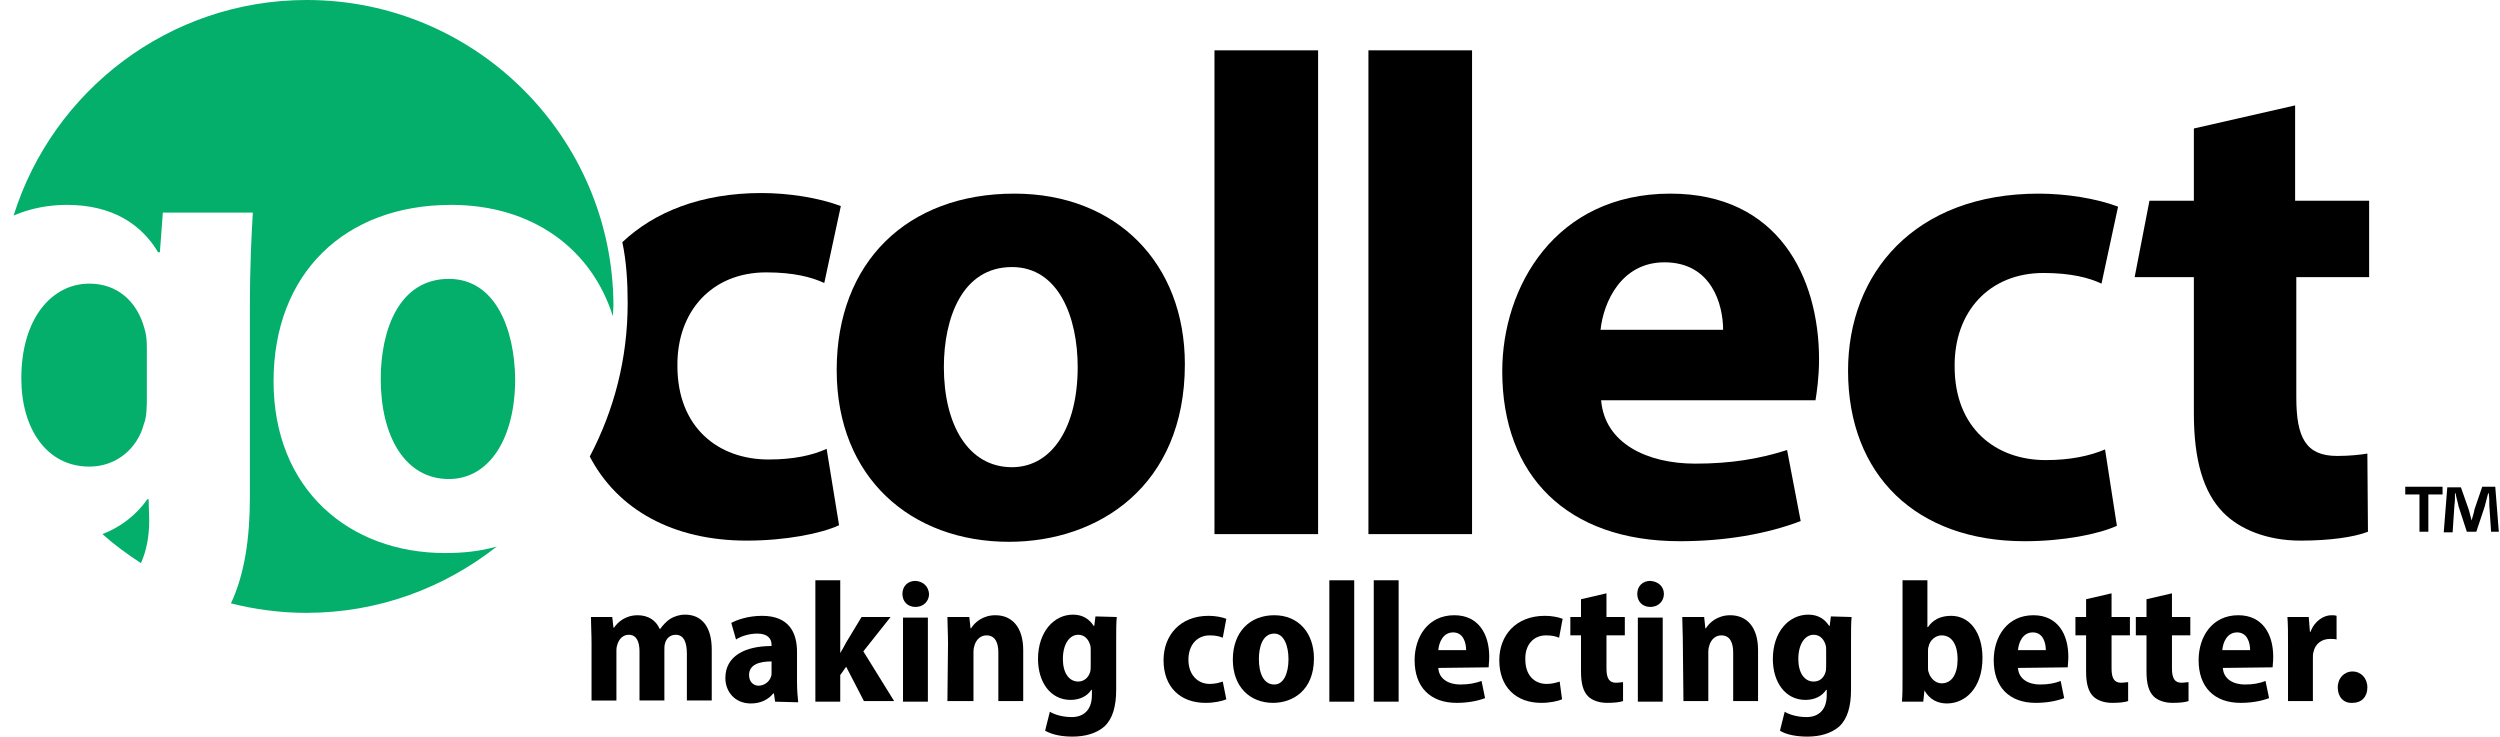
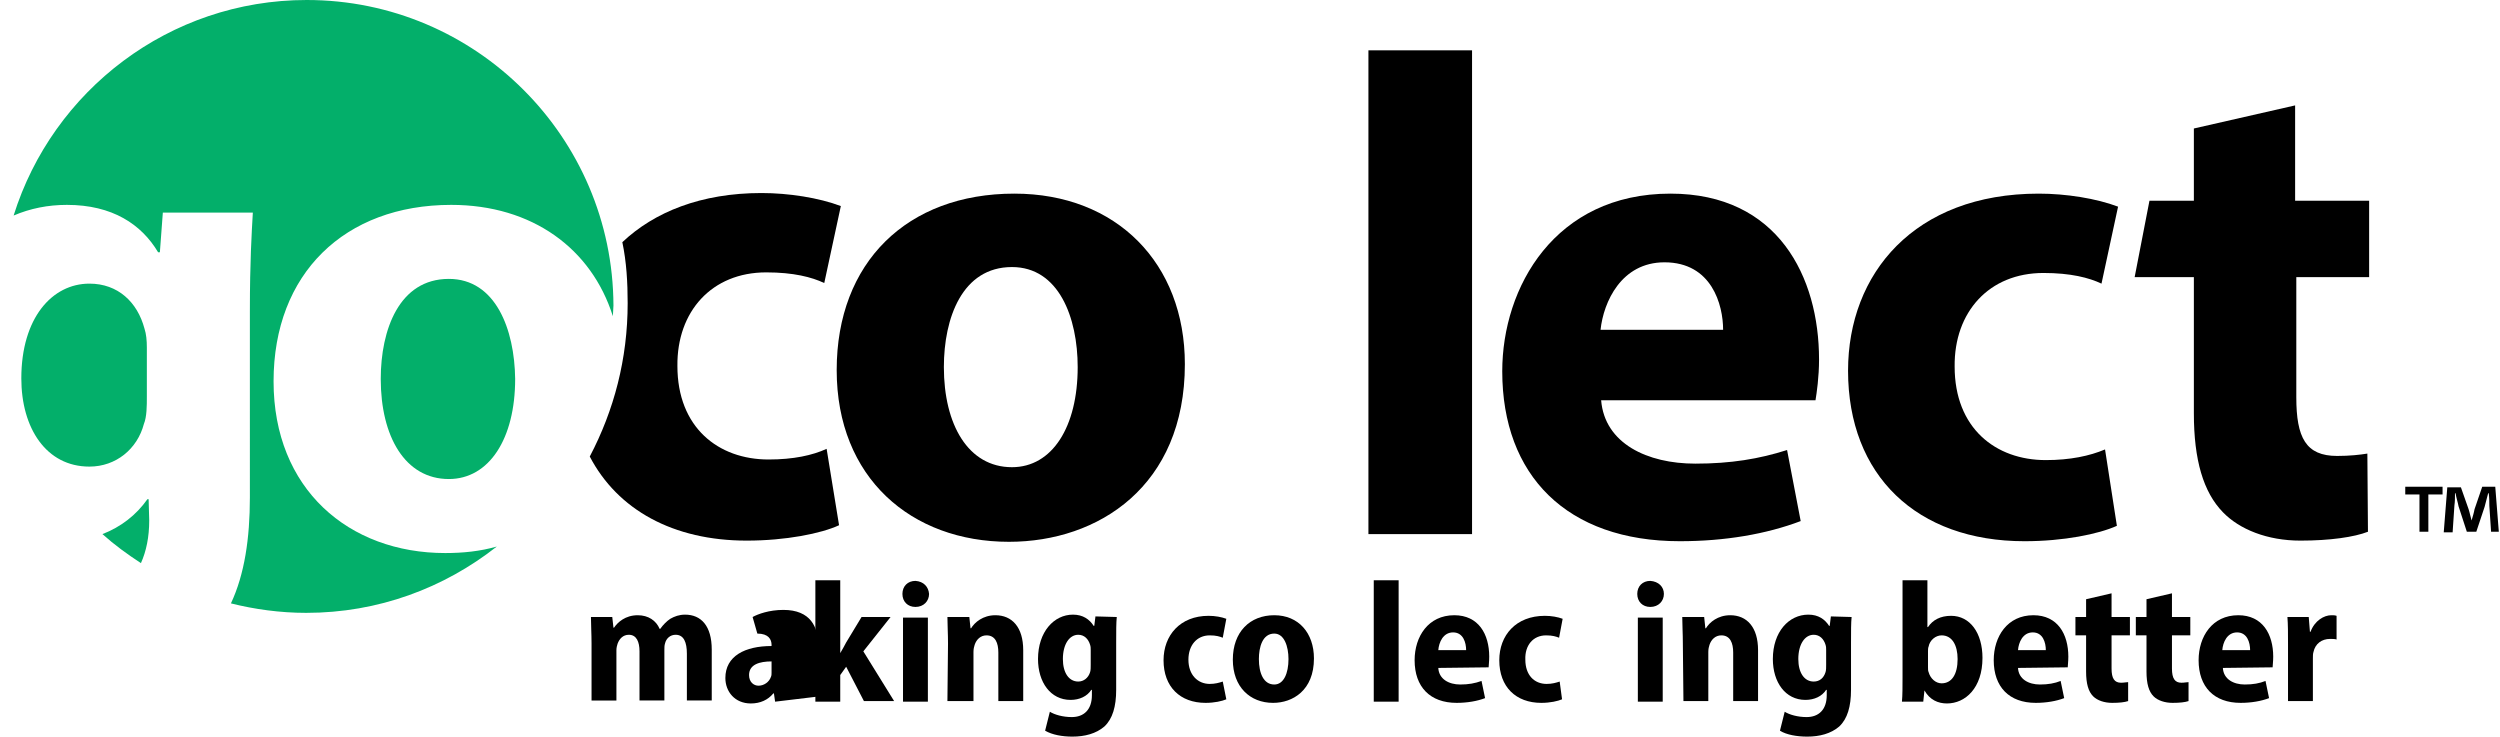
<svg xmlns="http://www.w3.org/2000/svg" xml:space="preserve" style="enable-background:new 0 0 422.2 124.5;" viewBox="0 0 422.2 124.5" y="0px" x="0px" id="Layer_1" version="1.1">
  <style type="text/css">
	.st0{display:none;fill:url(#SVGID_1_);stroke:#FFFFFF;stroke-width:8.337;stroke-miterlimit:10;}
	.st1{display:none;}
	.st2{display:inline;}
	.st3{fill:url(#SVGID_00000078029258443633337220000015374139638675999420_);}
	.st4{fill:#03AF6A;}
	.st5{display:none;fill:url(#SVGID_00000114766453739042087510000002850637523931926972_);}
</style>
  <g>
    <path d="M345.1,46.1c4.6,0,7.7,0.8,9.8,1.8l2.8-13c-3.7-1.4-8.8-2.2-13.4-2.2c-21,0-32.2,13.5-32.2,29.9   c0,17.7,11.6,28.8,29.8,28.8c6.6,0,12.5-1.2,15.6-2.6l-2-12.9c-2.6,1.1-5.9,1.8-10,1.8c-8.5,0-15.4-5.4-15.4-15.8   C330,52.7,335.9,46.1,345.1,46.1z" />
    <path d="M282.1,32.7c-19.5,0-28.4,15.8-28.4,30c0,17.6,10.9,28.7,30,28.7c7.6,0,14.6-1.2,20.4-3.4l-2.3-12   c-4.7,1.5-9.5,2.3-15.5,2.3c-8.1,0-15.3-3.4-15.9-10.7h36.2c0.2-1.2,0.6-3.9,0.6-6.9C307.2,46.8,300.3,32.7,282.1,32.7z    M270.3,55.7c0.5-4.7,3.5-11.4,10.8-11.4c8,0,9.9,7.2,9.9,11.4C291,55.7,270.3,55.7,270.3,55.7z" />
    <path d="M129.8,77.6c-8.5,0-15.4-5.4-15.4-15.8c-0.1-9.2,5.8-15.8,15-15.8c4.6,0,7.7,0.8,9.8,1.8l2.8-13c-3.7-1.4-8.8-2.2-13.4-2.2   c-10.2,0-18.1,3.2-23.5,8.3c0.7,3.3,0.9,6.8,0.9,10.3c0,9.4-2.3,18.1-6.4,25.9c4.7,9,14.1,14.2,26.5,14.2c6.6,0,12.6-1.2,15.6-2.6   l-2.1-12.9C137.2,76.9,134,77.6,129.8,77.6z" />
    <path d="M171.3,32.7c-18.1,0-30,11.6-30,29.8s12.6,29,29.1,29c15.1,0,29.7-9.4,29.7-30C200.1,44.5,188.6,32.7,171.3,32.7z    M170.9,78.9c-7.4,0-11.5-7.2-11.5-16.9c0-8.3,3.1-16.9,11.5-16.9c7.9,0,11.1,8.5,11.1,16.9C182,72.1,177.7,78.9,170.9,78.9z" />
    <path d="M400.1,46.8V33.9h-12.5V17.8l-17.1,3.9v12.2H363l-2.5,12.9h10v23c0,7.9,1.6,13.3,4.9,16.7c2.8,2.9,7.5,4.8,13.1,4.8   c5,0,9.1-0.6,11.4-1.5l-0.1-13.2c-1.2,0.2-3,0.4-5.1,0.4c-5.3,0-6.9-3.1-6.9-9.9V46.8H400.1z" />
-     <rect height="81.7" width="17.5" y="8.5" x="205.1" />
    <rect height="81.7" width="17.5" y="8.5" x="231.1" />
  </g>
  <g>
    <linearGradient gradientTransform="matrix(1 0 0 -1 0 -1861.805)" y2="-1861.805" x2="52.3" y1="-1966.405" x1="52.3" gradientUnits="userSpaceOnUse" id="SVGID_1_">
      <stop style="stop-color:#92B53E" offset="0" />
      <stop style="stop-color:#47B249" offset="1" />
    </linearGradient>
    <circle r="52.3" cy="52.3" cx="52.3" class="st0" />
    <g class="st1">
      <g class="st2">
        <linearGradient gradientTransform="matrix(1 0 0 -1 0 -1861.805)" y2="-1861.805" x2="52.3" y1="-1966.405" x1="52.3" gradientUnits="userSpaceOnUse" id="SVGID_00000106134173552144804560000009940083713094471070_">
          <stop style="stop-color:#92B53E" offset="0" />
          <stop style="stop-color:#47B249" offset="1" />
        </linearGradient>
        <circle r="52.3" cy="52.3" cx="52.3" style="fill:url(#SVGID_00000106134173552144804560000009940083713094471070_);" id="SVGID_3_" />
      </g>
    </g>
    <g>
      <path d="M15.1,47.9c-6.3,0-11.5,5.8-11.5,16c0,8.4,4.2,14.9,11.5,14.9c4.5,0,8.1-3,9.2-7.2c0.5-1.2,0.5-3.1,0.5-4.6    v-8.3c0-1.2-0.1-2.3-0.4-3.2C23.2,51,19.9,47.9,15.1,47.9z" class="st4" />
      <path d="M46.2,64.4c0-18.2,12-29.8,30-29.8c13.7,0,23.7,7.4,27.3,18.8c0-0.6,0.1-1.2,0.1-1.8    C103.5,23.2,80.4,0,51.8,0C28.6,0,8.9,15.3,2.3,36.4c2.8-1.2,5.8-1.8,9-1.8c7.7,0,12.6,3.3,15.4,8H27l0.5-6.7h15.2    c-0.2,3.5-0.5,8.3-0.5,16.6V84c0,6.9-0.9,13-3.2,17.9c4,1,8.3,1.6,12.7,1.6c12.2,0,23.3-4.2,32.2-11.2c-2.8,0.8-5.7,1.1-8.7,1.1    C58.9,93.4,46.2,82.6,46.2,64.4z" class="st4" />
      <path d="M25.1,84.3h-0.2C23,87,20.4,89,17.3,90.2c2,1.8,4.2,3.4,6.5,4.9c0.9-2,1.4-4.4,1.4-7.2L25.1,84.3    C25,84.3,25.1,84.3,25.1,84.3z" class="st4" />
      <path d="M75.8,47.1c-8.4,0-11.5,8.6-11.5,16.9c0,9.7,4.1,16.9,11.5,16.9C82.6,80.9,87,74.1,87,64    C86.9,55.6,83.7,47.1,75.8,47.1z" class="st4" />
    </g>
    <linearGradient gradientTransform="matrix(1 0 0 -1 0 -1861.805)" y2="-1861.305" x2="52.25" y1="-1966.805" x1="52.25" gradientUnits="userSpaceOnUse" id="SVGID_00000024717085151873755150000016128175907813525391_">
      <stop style="stop-color:#92B53E" offset="0" />
      <stop style="stop-color:#47B249" offset="1" />
    </linearGradient>
    <path d="M52.3,105   C23.1,105-0.5,81.4-0.5,52.3S23.2-0.5,52.3-0.5S105,23.2,105,52.3S81.4,105,52.3,105z" style="display:none;fill:url(#SVGID_00000024717085151873755150000016128175907813525391_);" />
  </g>
  <path d="M412.5,82.2v1.3h-2.4v6.3h-1.5v-6.3h-2.4v-1.3H412.5z M420.7,89.9l-0.3-4.5c0-0.6,0-1.3-0.1-2.1h-0.1  c-0.2,0.7-0.4,1.6-0.6,2.3l-1.4,4.2h-1.6l-1.4-4.3c-0.1-0.6-0.4-1.5-0.5-2.2h-0.1c0,0.7,0,1.4-0.1,2.1l-0.3,4.5h-1.5l0.6-7.6h2.3  l1.3,3.7c0.2,0.6,0.3,1.2,0.5,1.9l0,0c0.2-0.7,0.4-1.3,0.5-1.9l1.3-3.8h2.2l0.6,7.6h-1.3V89.9z" />
  <g>
    <path d="M99.9,108.7c0-1.7-0.1-3.2-0.1-4.5h3.6l0.2,1.8h0.1c0.6-0.9,1.9-2.1,4-2.1c1.8,0,3.1,0.9,3.7,2.3h0.1   c0.5-0.7,1.1-1.3,1.7-1.7c0.7-0.4,1.5-0.7,2.5-0.7c2.7,0,4.5,1.9,4.5,5.9v8.6H116v-7.9c0-1.9-0.5-3.2-1.9-3.2   c-0.9,0-1.6,0.6-1.8,1.5c-0.1,0.3-0.1,0.7-0.1,1.1v8.5H108V110c0-1.6-0.5-2.8-1.8-2.8c-1,0-1.6,0.7-1.9,1.5   c-0.1,0.3-0.2,0.7-0.2,1.1v8.5h-4.2L99.9,108.7L99.9,108.7L99.9,108.7z" />
-     <path d="M130.9,118.5l-0.2-1.4h-0.1c-0.9,1.1-2.2,1.7-3.8,1.7c-2.7,0-4.3-2-4.3-4.3c0-3.7,3.3-5.4,7.8-5.4v-0.2   c0-0.9-0.5-1.9-2.4-1.9c-1.3,0-2.7,0.4-3.6,1l-0.8-2.8c0.9-0.5,2.8-1.2,5.2-1.2c4.6,0,5.9,2.9,5.9,6.1v5.1c0,1.3,0.1,2.5,0.2,3.4   L130.9,118.5L130.9,118.5L130.9,118.5z M130.3,111.7c-2,0-3.8,0.5-3.8,2.3c0,1.2,0.8,1.8,1.6,1.8c0.9,0,1.8-0.6,2.1-1.5   c0.1-0.2,0.1-0.5,0.1-0.7L130.3,111.7L130.3,111.7z" />
+     <path d="M130.9,118.5l-0.2-1.4h-0.1c-0.9,1.1-2.2,1.7-3.8,1.7c-2.7,0-4.3-2-4.3-4.3c0-3.7,3.3-5.4,7.8-5.4v-0.2   c0-0.9-0.5-1.9-2.4-1.9l-0.8-2.8c0.9-0.5,2.8-1.2,5.2-1.2c4.6,0,5.9,2.9,5.9,6.1v5.1c0,1.3,0.1,2.5,0.2,3.4   L130.9,118.5L130.9,118.5L130.9,118.5z M130.3,111.7c-2,0-3.8,0.5-3.8,2.3c0,1.2,0.8,1.8,1.6,1.8c0.9,0,1.8-0.6,2.1-1.5   c0.1-0.2,0.1-0.5,0.1-0.7L130.3,111.7L130.3,111.7z" />
    <path d="M141.9,110.3L141.9,110.3c0.4-0.7,0.7-1.2,1-1.8l2.6-4.3h4.9l-4.6,5.8l5.2,8.4h-5.1l-3-5.8l-1,1.4v4.5h-4.2V98h4.2   L141.9,110.3L141.9,110.3z" />
    <path d="M156.9,100.3c0,1.2-0.9,2.2-2.3,2.2c-1.3,0-2.2-0.9-2.2-2.2c0-1.3,0.9-2.2,2.2-2.2C156,98.2,156.8,99.1,156.9,100.3z    M152.5,118.5v-14.2h4.2v14.2C156.8,118.5,152.5,118.5,152.5,118.5z" />
    <path d="M160.1,108.7c0-1.7-0.1-3.2-0.1-4.5h3.7l0.2,1.9h0.1c0.6-1,2-2.2,4.1-2.2c2.8,0,4.7,2,4.7,5.9v8.6h-4.2v-8.2   c0-1.6-0.5-2.9-2-2.9c-1,0-1.7,0.7-2,1.6c-0.1,0.3-0.2,0.7-0.2,1.2v8.3H160L160.1,108.7C160,108.7,160.1,108.7,160.1,108.7z" />
    <path d="M188.6,104.2c-0.1,1-0.1,2.3-0.1,4.3v8c0,2.8-0.6,4.9-2,6.2c-1.4,1.2-3.3,1.7-5.4,1.7c-1.7,0-3.4-0.3-4.6-1l0.8-3.2   c0.8,0.5,2.2,0.9,3.7,0.9c2,0,3.4-1.2,3.4-3.7v-0.9h-0.1c-0.7,1.1-2,1.7-3.5,1.7c-3.4,0-5.5-3-5.5-6.9c0-4.6,2.7-7.5,5.9-7.5   c1.7,0,2.8,0.8,3.5,1.9h0.1l0.2-1.6L188.6,104.2L188.6,104.2z M184.2,109.8c0-0.3,0-0.6-0.1-0.9c-0.3-1-1-1.7-2-1.7   c-1.5,0-2.6,1.6-2.6,4.1c0,2.3,1,3.8,2.6,3.8c0.9,0,1.7-0.6,2-1.6c0.1-0.3,0.1-0.8,0.1-1.2V109.8L184.2,109.8z" />
    <path d="M207.1,118.1c-0.7,0.3-2,0.6-3.5,0.6c-4.3,0-7.1-2.7-7.1-7.2c0-4.2,2.8-7.5,7.6-7.5c1.1,0,2.2,0.2,3,0.5l-0.6,3.2   c-0.5-0.2-1.1-0.4-2.2-0.4c-2.2,0-3.6,1.7-3.6,4.1c0,2.6,1.6,4.1,3.6,4.1c0.9,0,1.6-0.2,2.2-0.4L207.1,118.1z" />
    <path d="M221.9,111.2c0,5.4-3.6,7.5-6.9,7.5c-3.9,0-6.8-2.7-6.8-7.3c0-4.7,2.9-7.5,7-7.5C219.3,103.9,221.9,106.9,221.9,111.2z    M212.6,111.3c0,2.4,0.8,4.3,2.6,4.3c1.6,0,2.4-1.9,2.4-4.3c0-2.1-0.7-4.3-2.4-4.3C213.2,107,212.6,109.3,212.6,111.3z" />
-     <path d="M224.5,98h4.2v20.5h-4.2V98z" />
    <path d="M232,98h4.2v20.5H232V98z" />
    <path d="M242.9,112.8c0.1,1.9,1.8,2.8,3.7,2.8c1.4,0,2.5-0.2,3.6-0.6l0.6,2.9c-1.3,0.5-3,0.8-4.8,0.8c-4.5,0-7.1-2.7-7.1-7.2   c0-4,2.3-7.6,6.7-7.6c4.1,0,5.9,3.2,5.9,7c0,0.8-0.1,1.5-0.1,1.8L242.9,112.8L242.9,112.8z M247.6,109.8c0-1.3-0.5-3-2.2-3   s-2.4,1.7-2.5,3H247.6z" />
    <path d="M263.8,118.1c-0.7,0.3-2,0.6-3.5,0.6c-4.3,0-7.1-2.7-7.1-7.2c0-4.2,2.8-7.5,7.7-7.5c1.1,0,2.2,0.2,3,0.5l-0.6,3.2   c-0.5-0.2-1.1-0.4-2.2-0.4c-2.2,0-3.6,1.7-3.5,4.1c0,2.6,1.5,4.1,3.6,4.1c0.9,0,1.6-0.2,2.2-0.4L263.8,118.1z" />
-     <path d="M271.3,100.2v4h3.1v3.1h-3.1v5.6c0,1.7,0.5,2.4,1.6,2.4c0.5,0,0.9-0.1,1.2-0.1v3.2c-0.6,0.2-1.5,0.3-2.7,0.3   c-1.3,0-2.5-0.4-3.2-1.1c-0.8-0.8-1.2-2.1-1.2-4.2v-6.1h-1.8v-3.1h1.8v-3L271.3,100.2z" />
    <path d="M281,100.3c0,1.2-0.9,2.2-2.3,2.2c-1.3,0-2.2-0.9-2.2-2.2c0-1.3,0.9-2.2,2.2-2.2C280.1,98.2,281,99.1,281,100.3z    M276.6,118.5v-14.2h4.2v14.2C280.9,118.5,276.6,118.5,276.6,118.5z" />
    <path d="M284.2,108.7c0-1.7-0.1-3.2-0.1-4.5h3.7l0.2,1.9h0.1c0.6-1,2-2.2,4.1-2.2c2.8,0,4.7,2,4.7,5.9v8.6h-4.2v-8.2   c0-1.6-0.5-2.9-2-2.9c-1,0-1.7,0.7-2,1.6c-0.1,0.3-0.2,0.7-0.2,1.2v8.3h-4.2L284.2,108.7C284.1,108.7,284.2,108.7,284.2,108.7z" />
    <path d="M312.7,104.2c-0.1,1-0.1,2.3-0.1,4.3v8c0,2.8-0.6,4.9-2,6.2c-1.4,1.2-3.3,1.7-5.4,1.7c-1.7,0-3.5-0.3-4.6-1l0.8-3.2   c0.8,0.5,2.2,0.9,3.7,0.9c2,0,3.4-1.2,3.4-3.7v-0.9h-0.1c-0.7,1.1-2,1.7-3.5,1.7c-3.4,0-5.5-3-5.5-6.9c0-4.6,2.7-7.5,6-7.5   c1.7,0,2.8,0.8,3.5,1.9h0.1l0.2-1.6L312.7,104.2L312.7,104.2L312.7,104.2z M308.4,109.8c0-0.3,0-0.6-0.1-0.9c-0.3-1-1-1.7-2-1.7   c-1.5,0-2.6,1.6-2.6,4.1c0,2.3,1,3.8,2.6,3.8c1,0,1.7-0.6,2-1.6c0.1-0.3,0.1-0.8,0.1-1.2V109.8L308.4,109.8z" />
    <path d="M321.2,118.5c0.1-1,0.1-2.7,0.1-4.2V98h4.2v7.9h0.1c0.8-1.2,2.1-1.9,3.9-1.9c3.2,0,5.3,2.9,5.3,7.1c0,5.1-2.9,7.7-6,7.7   c-1.5,0-2.9-0.6-3.8-2.2h0l-0.2,1.9H321.2L321.2,118.5L321.2,118.5z M325.6,112.7c0,0.3,0,0.6,0.1,0.8c0.3,1.1,1.2,1.9,2.2,1.9   c1.7,0,2.7-1.5,2.7-4.1c0-2.3-0.9-4-2.7-4c-1,0-2,0.8-2.2,1.9c-0.1,0.2-0.1,0.6-0.1,0.8V112.7L325.6,112.7z" />
    <path d="M340.8,112.8c0.1,1.9,1.8,2.8,3.7,2.8c1.4,0,2.5-0.2,3.5-0.6l0.6,2.9c-1.3,0.5-3,0.8-4.8,0.8c-4.5,0-7.1-2.7-7.1-7.2   c0-4,2.3-7.6,6.7-7.6c4.1,0,5.9,3.2,5.9,7c0,0.8-0.1,1.5-0.1,1.8L340.8,112.8L340.8,112.8z M345.5,109.8c0-1.3-0.5-3-2.2-3   s-2.4,1.7-2.5,3H345.5z" />
    <path d="M356.6,100.2v4h3.1v3.1h-3.1v5.6c0,1.7,0.5,2.4,1.6,2.4c0.5,0,0.9-0.1,1.2-0.1v3.2c-0.6,0.2-1.5,0.3-2.7,0.3   c-1.3,0-2.5-0.4-3.2-1.1c-0.8-0.8-1.2-2.1-1.2-4.2v-6.1h-1.8v-3.1h1.8v-3L356.6,100.2z" />
    <path d="M366.8,100.2v4h3.1v3.1h-3.1v5.6c0,1.7,0.5,2.4,1.6,2.4c0.5,0,0.9-0.1,1.2-0.1v3.2c-0.6,0.2-1.5,0.3-2.7,0.3   c-1.3,0-2.5-0.4-3.2-1.1c-0.8-0.8-1.2-2.1-1.2-4.2v-6.1h-1.8v-3.1h1.8v-3L366.8,100.2z" />
    <path d="M375.4,112.8c0.1,1.9,1.8,2.8,3.7,2.8c1.4,0,2.5-0.2,3.5-0.6l0.6,2.9c-1.3,0.5-3,0.8-4.8,0.8c-4.5,0-7.1-2.7-7.1-7.2   c0-4,2.3-7.6,6.7-7.6c4.1,0,5.9,3.2,5.9,7c0,0.8-0.1,1.5-0.1,1.8L375.4,112.8L375.4,112.8z M380,109.8c0-1.3-0.5-3-2.2-3   s-2.4,1.7-2.5,3H380z" />
    <path d="M386.4,108.8c0-1.9,0-3.3-0.1-4.6h3.6l0.2,2.5h0.1c0.7-1.9,2.3-2.8,3.5-2.8c0.4,0,0.6,0,0.9,0.1v4   c-0.3-0.1-0.6-0.1-1.1-0.1c-1.4,0-2.5,0.8-2.8,2.2c-0.1,0.3-0.1,0.7-0.1,1.1v7.2h-4.2V108.8L386.4,108.8z" />
-     <path d="M394.8,116.1c0-1.6,1.1-2.7,2.5-2.7s2.5,1.1,2.5,2.7s-1,2.6-2.5,2.6C395.8,118.8,394.8,117.7,394.8,116.1z" />
  </g>
</svg>